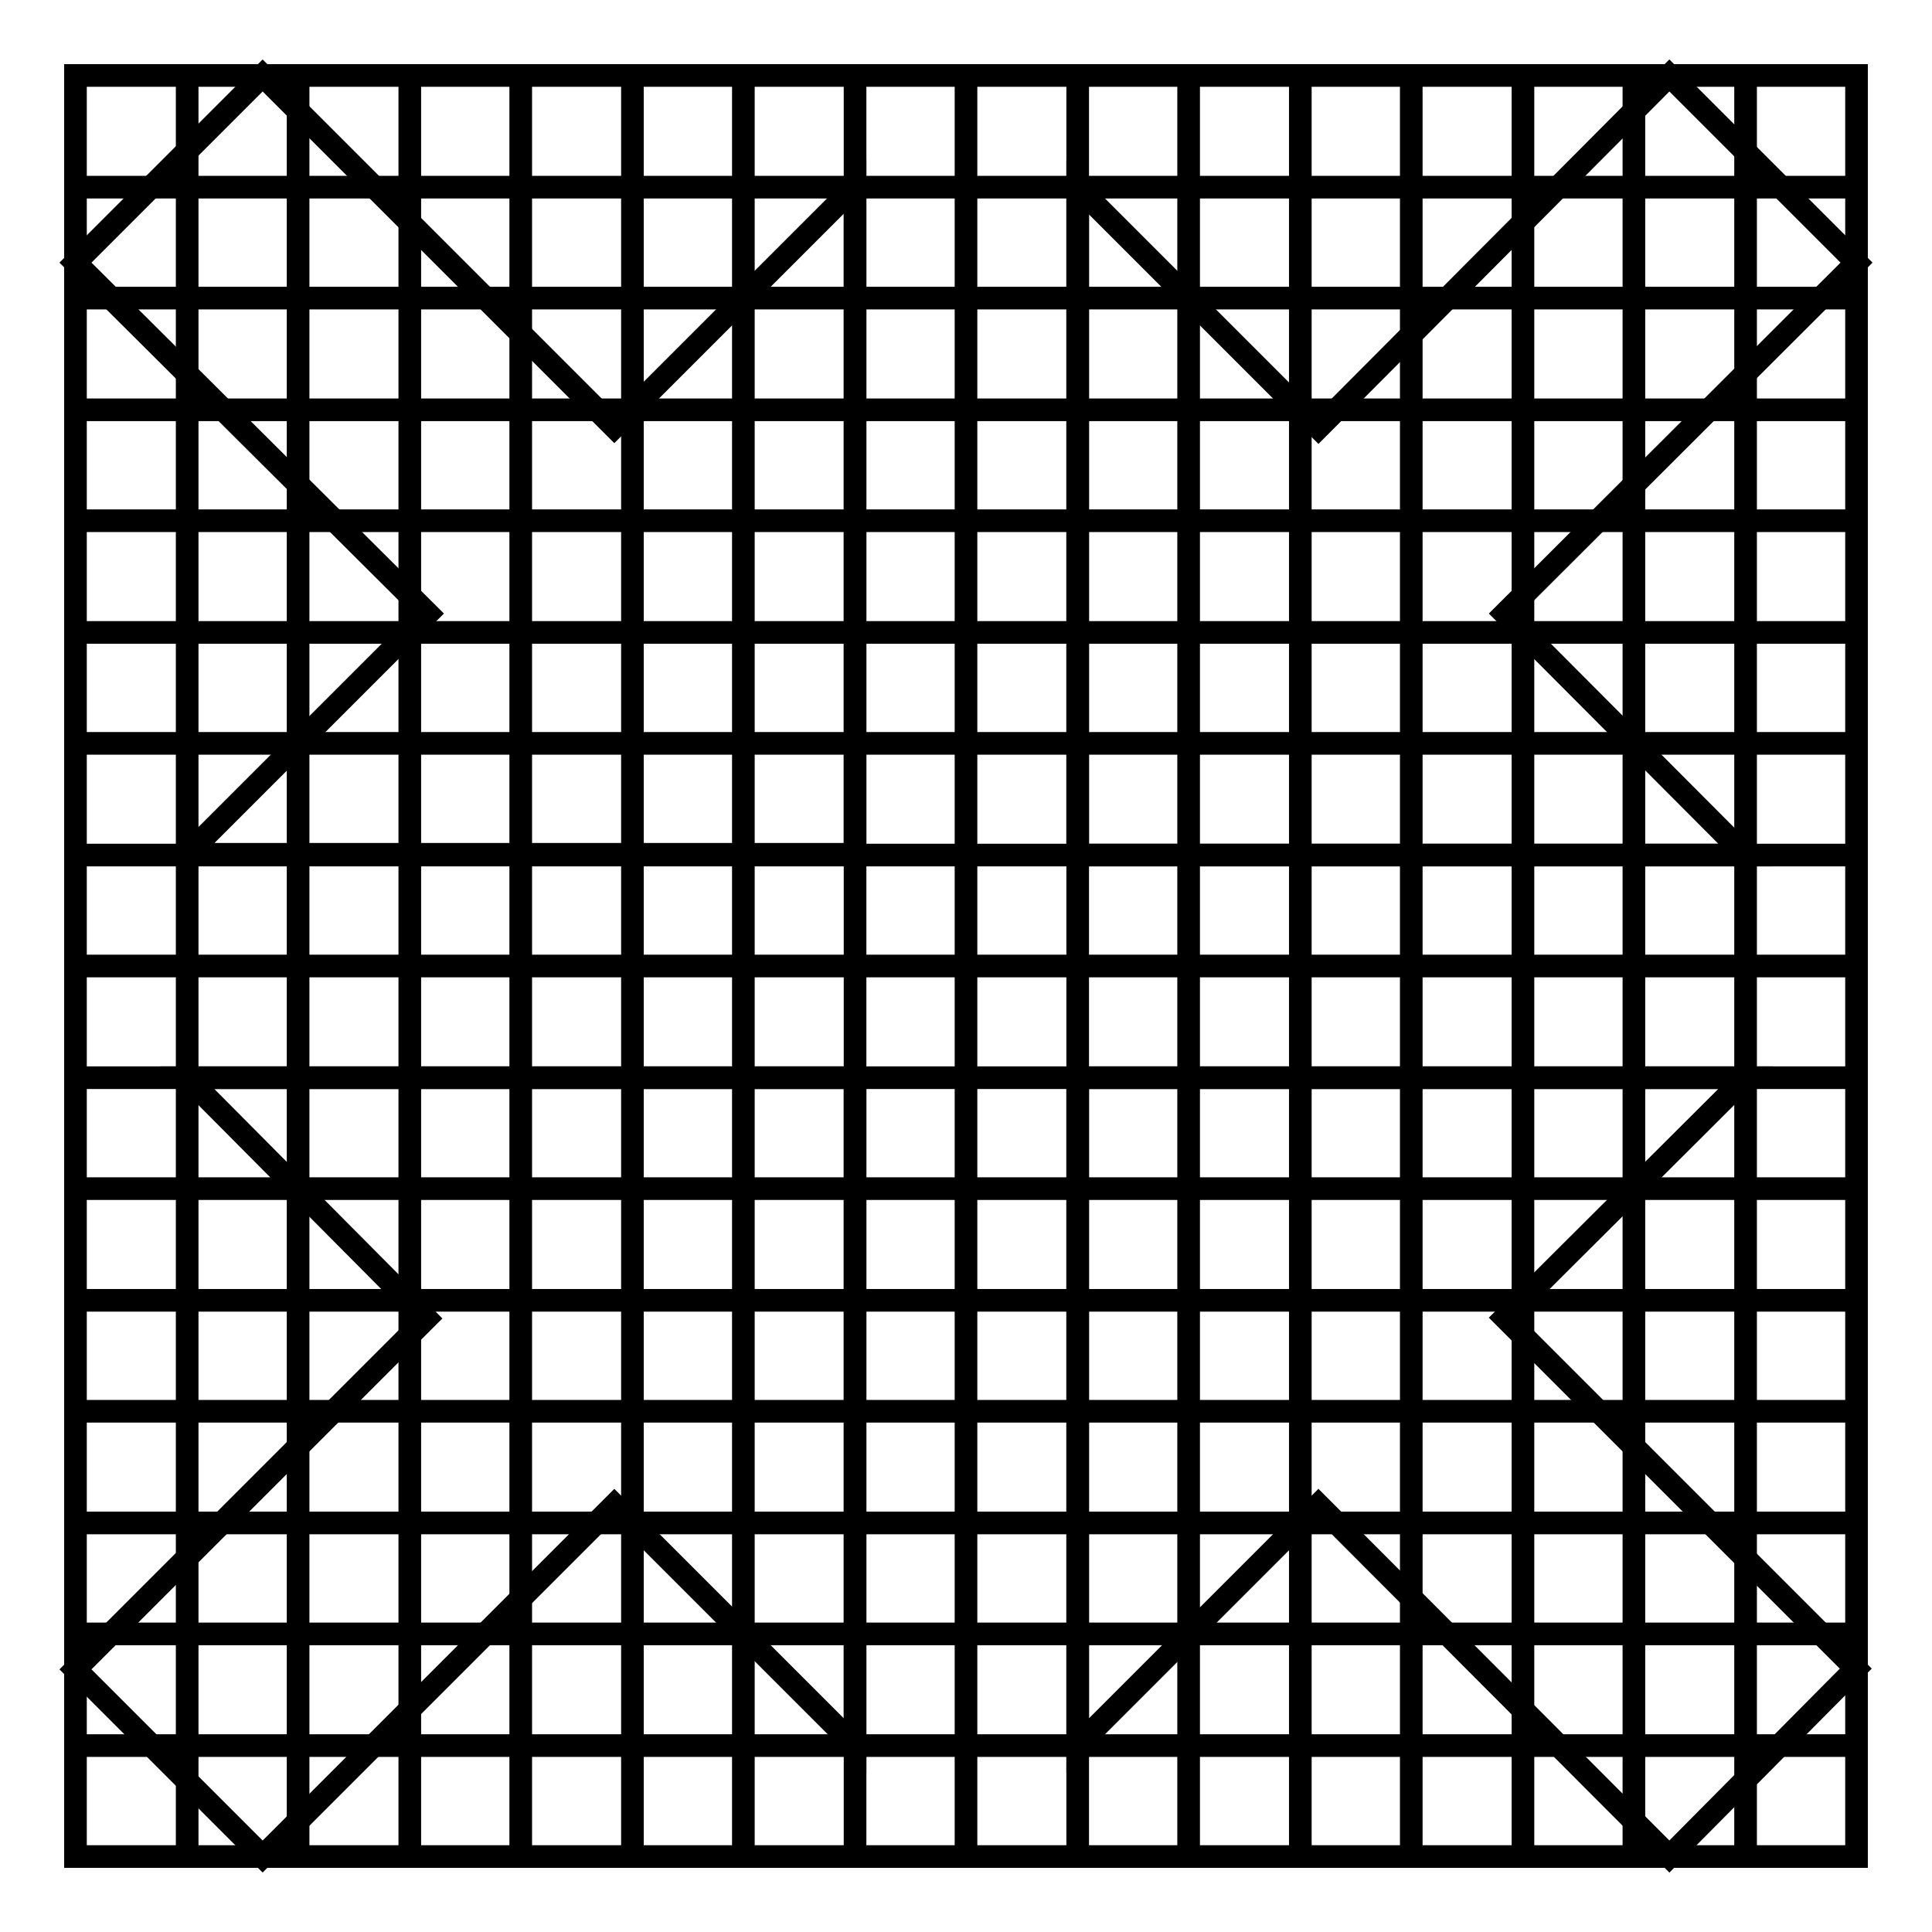
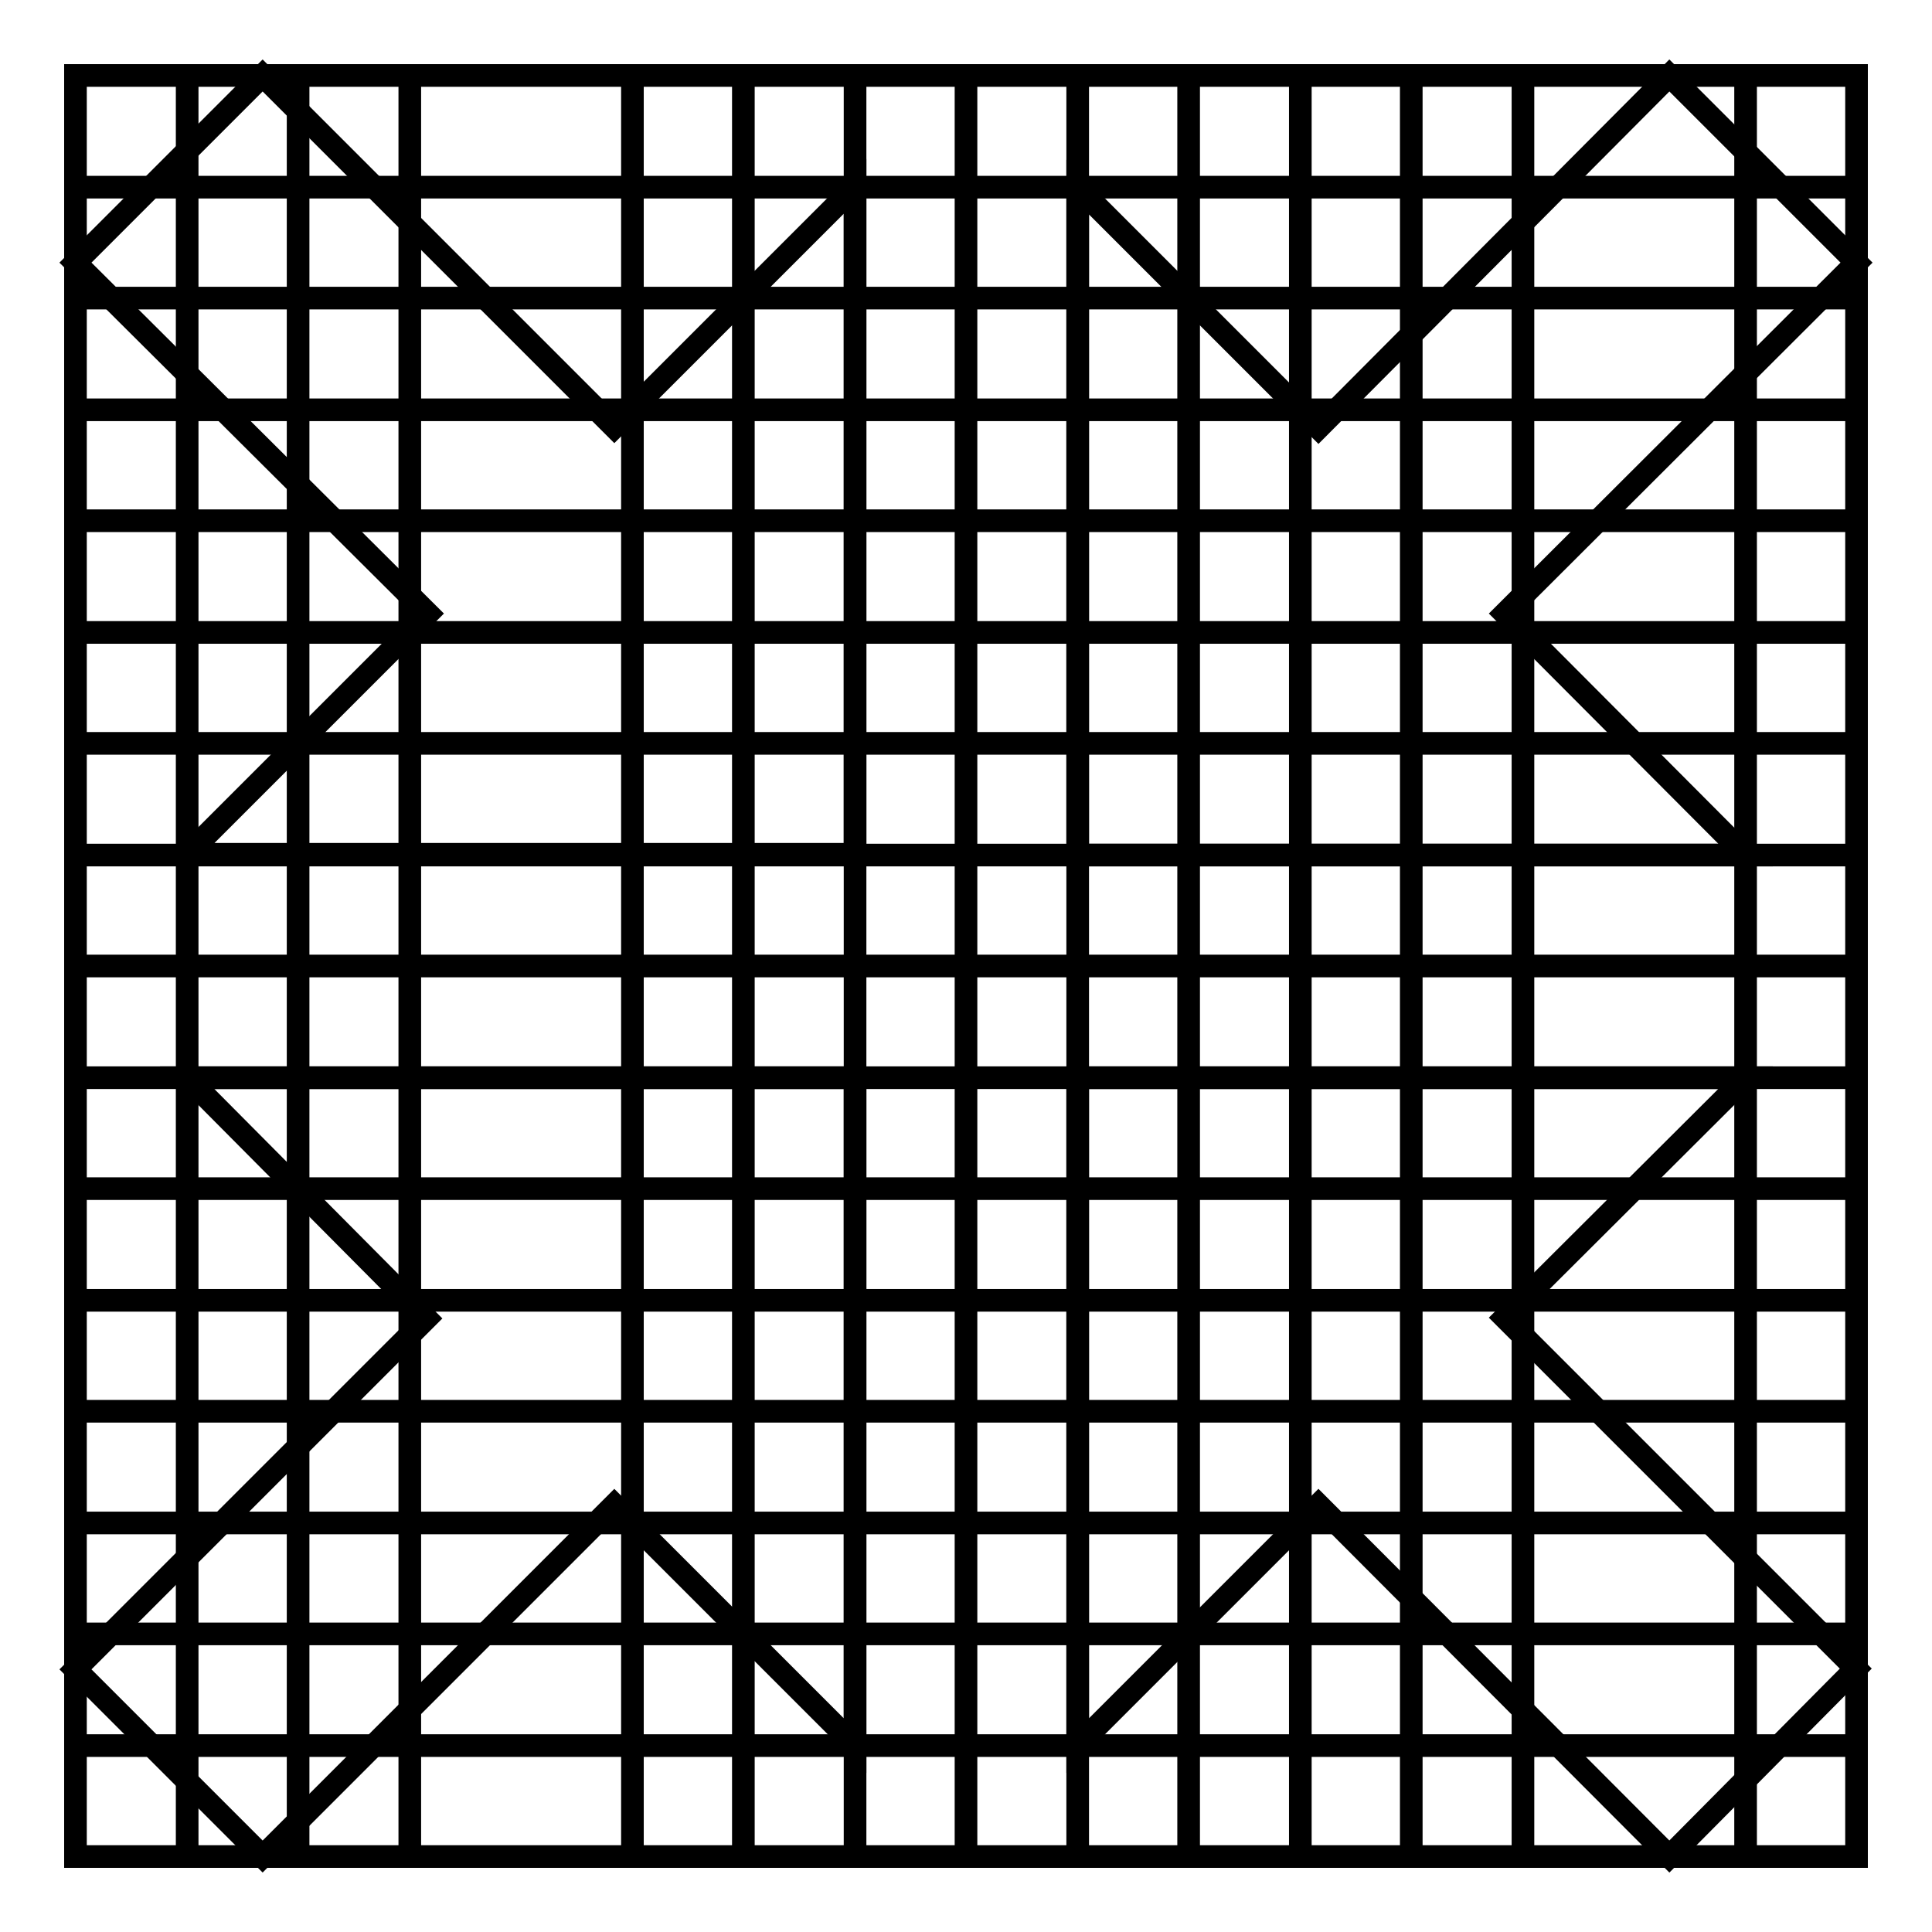
<svg xmlns="http://www.w3.org/2000/svg" version="1.1" x="0px" y="0px" viewBox="0 0 256 256" enable-background="new 0 0 256 256" xml:space="preserve">
  <g>
    <g>
      <path stroke-width="3" fill-opacity="0" stroke="#000000" d="M24.8,10v236V10z" />
      <path stroke-width="3" fill-opacity="0" stroke="#000000" d="M39.5,10v236V10z" />
      <path stroke-width="3" fill-opacity="0" stroke="#000000" d="M54.3,10v236V10z" />
-       <path stroke-width="3" fill-opacity="0" stroke="#000000" d="M69,10v236V10z" />
      <path stroke-width="3" fill-opacity="0" stroke="#000000" d="M83.8,10v236V10z" />
      <path stroke-width="3" fill-opacity="0" stroke="#000000" d="M98.5,10v236V10z" />
      <path stroke-width="3" fill-opacity="0" stroke="#000000" d="M113.3,10v236V10z" />
      <path stroke-width="3" fill-opacity="0" stroke="#000000" d="M128,10v236V10z" />
      <path stroke-width="3" fill-opacity="0" stroke="#000000" d="M142.8,10v236V10z" />
      <path stroke-width="3" fill-opacity="0" stroke="#000000" d="M157.5,10v236V10z" />
      <path stroke-width="3" fill-opacity="0" stroke="#000000" d="M172.3,10v236V10z" />
      <path stroke-width="3" fill-opacity="0" stroke="#000000" d="M187,10v236V10z" />
      <path stroke-width="3" fill-opacity="0" stroke="#000000" d="M201.8,10v236V10z" />
-       <path stroke-width="3" fill-opacity="0" stroke="#000000" d="M216.5,10v236V10z" />
      <path stroke-width="3" fill-opacity="0" stroke="#000000" d="M231.3,10v236V10z" />
      <path stroke-width="3" fill-opacity="0" stroke="#000000" d="M10,24.8h236H10z" />
      <path stroke-width="3" fill-opacity="0" stroke="#000000" d="M10,39.5h236H10z" />
      <path stroke-width="3" fill-opacity="0" stroke="#000000" d="M10,54.3h236H10z" />
      <path stroke-width="3" fill-opacity="0" stroke="#000000" d="M10,69h236H10z" />
      <path stroke-width="3" fill-opacity="0" stroke="#000000" d="M10,83.8h236H10z" />
      <path stroke-width="3" fill-opacity="0" stroke="#000000" d="M10,98.5h236H10z" />
      <path stroke-width="3" fill-opacity="0" stroke="#000000" d="M10,113.3h236H10z" />
      <path stroke-width="3" fill-opacity="0" stroke="#000000" d="M10,128h236H10z" />
      <path stroke-width="3" fill-opacity="0" stroke="#000000" d="M10,142.8h236H10z" />
      <path stroke-width="3" fill-opacity="0" stroke="#000000" d="M10,157.5h236H10z" />
      <path stroke-width="3" fill-opacity="0" stroke="#000000" d="M10,172.3h236H10z" />
      <path stroke-width="3" fill-opacity="0" stroke="#000000" d="M10,187h236H10z" />
      <path stroke-width="3" fill-opacity="0" stroke="#000000" d="M10,201.8h236H10z" />
      <path stroke-width="3" fill-opacity="0" stroke="#000000" d="M10,216.5h236H10z" />
      <path stroke-width="3" fill-opacity="0" stroke="#000000" d="M10,231.3h236H10z" />
      <path stroke-width="3" fill-opacity="0" stroke="#000000" d="M10,10h236v236H10V10z" />
      <path stroke-width="3" fill-opacity="0" stroke="#000000" d="M24.8,142.8h88.5v88.5l-31.9-31.9L34.8,246L10,221.2l46.5-46.5L24.8,142.8z M199.4,174.6l46.5,46.5L221.2,246l-46.5-46.6l-31.9,31.9v-88.5h88.5L199.4,174.6z M231.3,113.3h-88.5V24.8l31.9,31.9L221.2,10L246,34.8l-46.6,46.5L231.3,113.3z M81.4,56.6l31.9-31.9v88.5H24.8l31.9-31.9L10,34.8L34.8,10L81.4,56.6z" />
    </g>
  </g>
</svg>